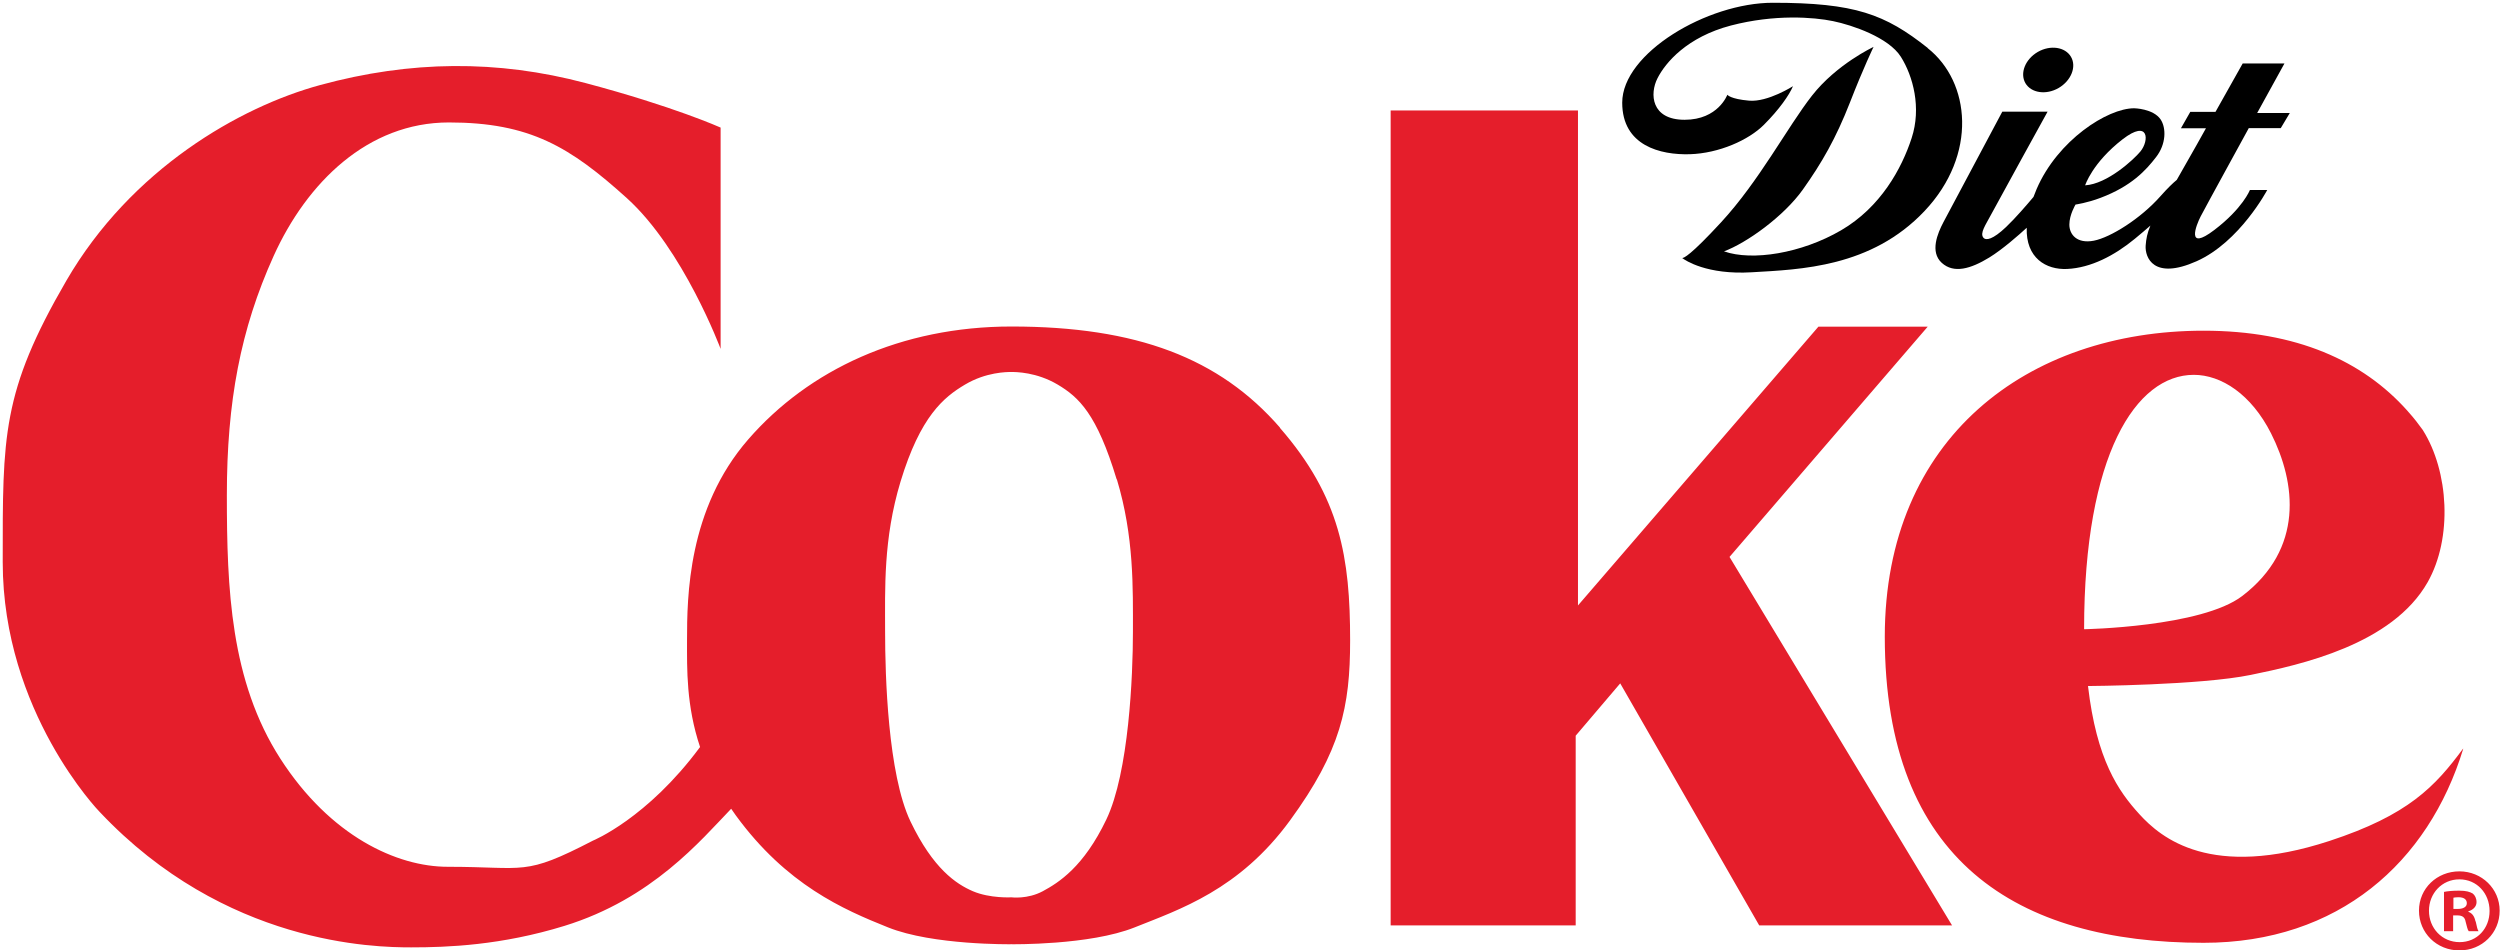
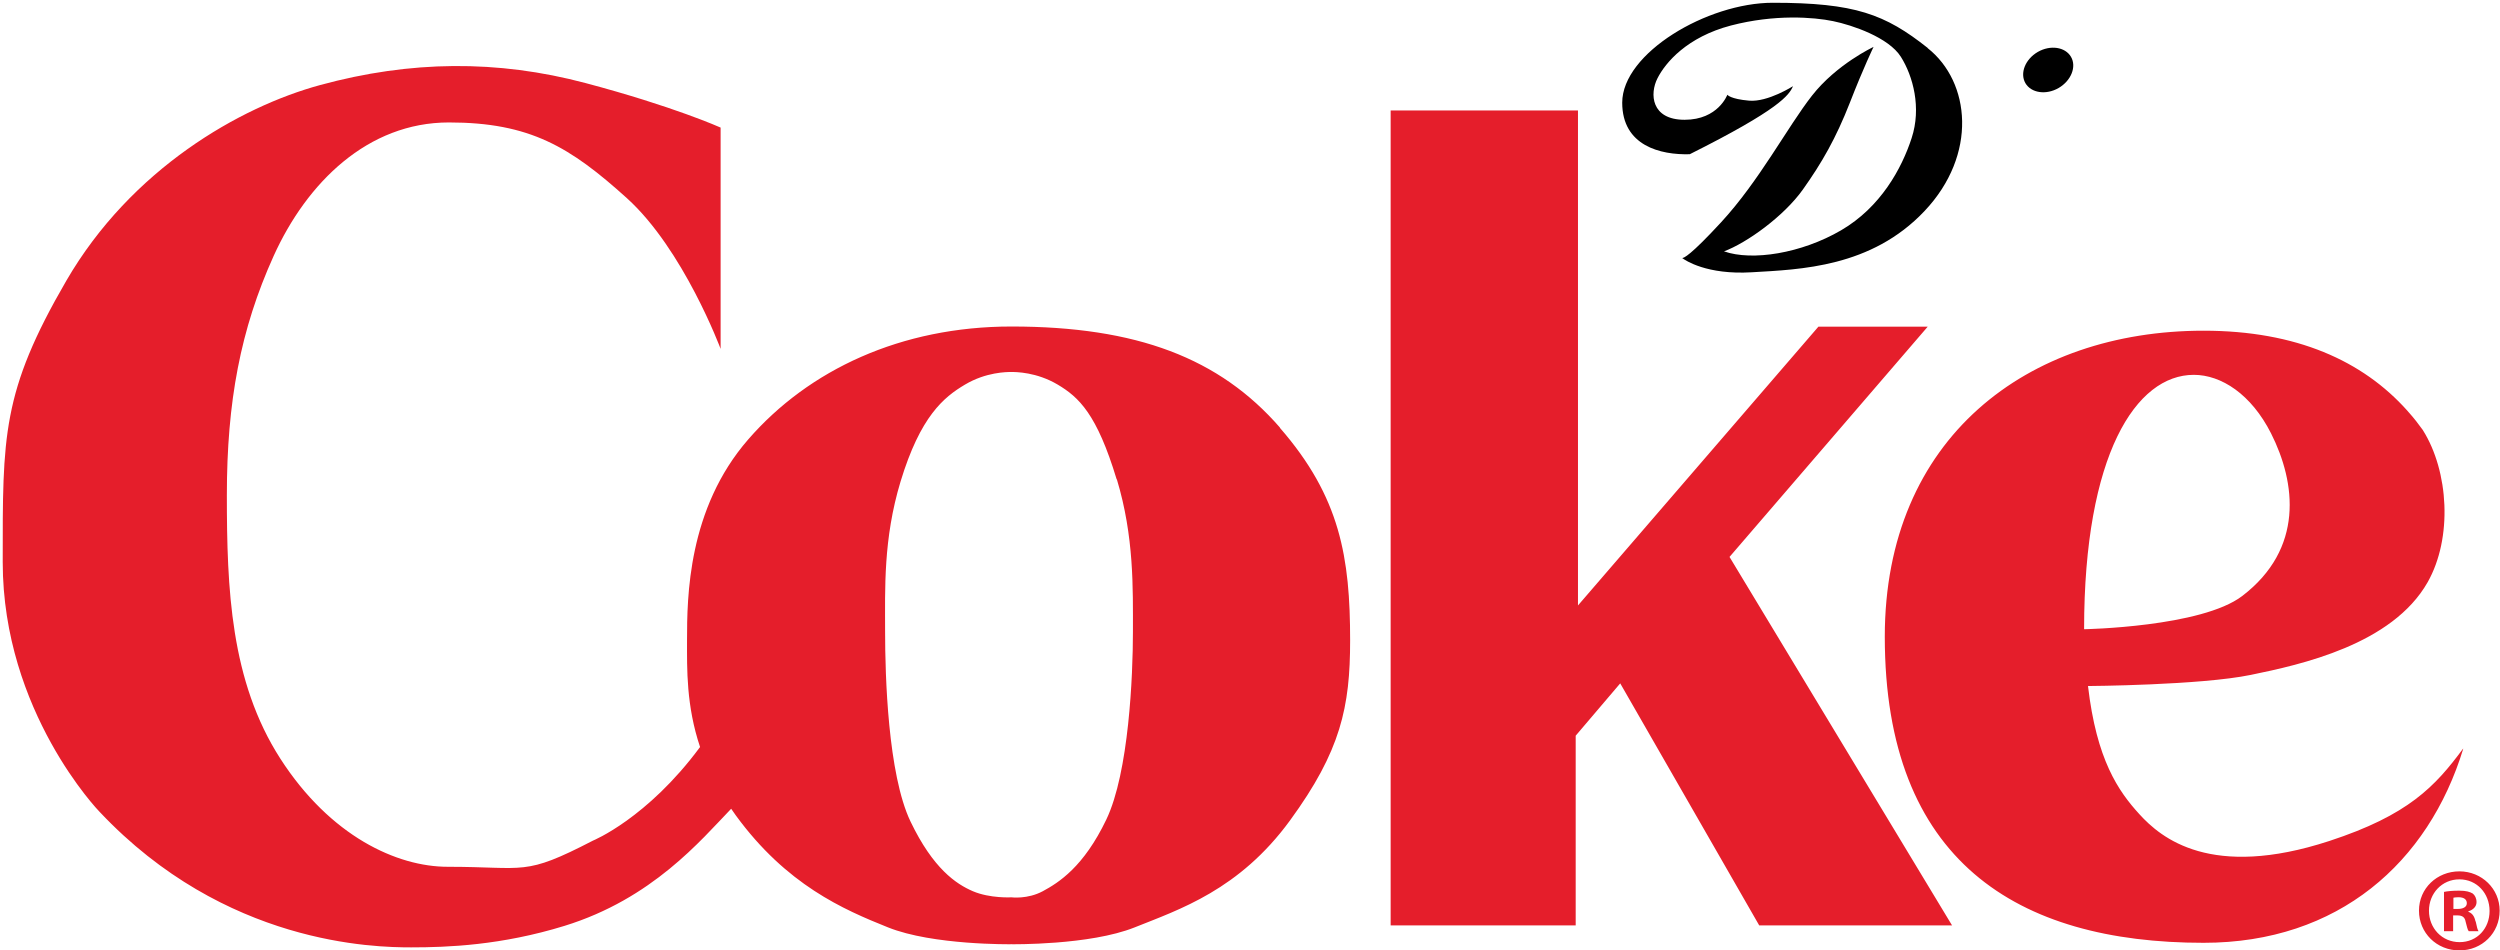
<svg xmlns="http://www.w3.org/2000/svg" width="726" height="276" viewBox="0 0 726 276" fill="none">
  <path d="M502.255 161.733L566.876 268.734H510.875L470.511 198.45L457.581 213.645V268.734H403.846V32.077H458.244V175.823L528.059 94.874H559.803L502.227 161.761L502.255 161.733ZM371.66 124.215C389.231 144.383 392.077 161.954 392.077 185.99C392.077 205.274 389.369 218.065 374.616 238.261C359.891 258.429 342.54 264.093 329.5 269.314C316.46 274.536 293.695 274.204 293.695 274.204C293.695 274.204 270.902 274.536 257.89 269.314C244.85 264.093 228.411 256.965 213.686 236.797C213.216 236.161 212.747 235.498 212.332 234.863C203.491 244.035 189.429 260.998 163.929 268.872C145.557 274.536 129.919 275.116 119.393 275.116C108.867 275.116 65.354 274.425 28.941 235.775C28.913 235.775 0.789 206.738 0.789 163.225C0.789 126.618 0.457 113.91 19.271 81.503C38.086 49.096 69.609 31.055 92.954 24.701C119.228 17.545 144.424 17.324 170.035 24.12C195.645 30.917 209.266 37.05 209.266 37.05V101.312C209.266 101.312 198.491 72.413 182.053 57.55C165.614 42.714 153.928 35.558 130.362 35.558C106.795 35.558 89.114 53.019 79.472 74.32C69.83 95.62 65.879 116.7 65.879 143.803C65.879 170.905 66.901 197.759 81.406 220.303C95.91 242.847 115.277 251.716 130.03 251.716C152.823 251.716 152.021 254.561 172.19 244.118C172.19 244.118 187.937 237.708 203.298 216.933C199.264 204.887 199.513 194.25 199.513 185.962C199.513 173.392 199.734 147.753 217.305 127.585C234.876 107.39 261.647 94.819 293.723 94.819C330.108 94.819 354.144 103.992 371.715 124.187L371.66 124.215ZM324.279 139.217C318.532 120.181 313.283 115.346 307.177 111.7C300.989 108.025 294.966 108.025 293.695 108.025C292.424 108.025 286.374 108.025 280.213 111.7C274.08 115.346 267.283 120.844 261.509 139.88C256.481 156.539 257.033 170.933 257.033 183.503C257.033 196.074 257.835 224.834 264.41 238.565C270.985 252.268 277.644 256.716 282.534 258.816C287.534 260.943 293.723 260.584 293.723 260.584C293.723 260.584 298.392 261.192 302.812 258.816C307.481 256.302 314.692 251.743 321.267 238.012C327.843 224.309 329.003 196.074 329.003 183.476C329.003 170.878 329.362 155.848 324.334 139.189L324.279 139.217ZM715.318 217.458C705.234 250.445 679.098 273.79 639.923 273.79C585.773 273.79 547.343 250.03 547.343 184.912C547.343 127.143 588.784 96.035 639.923 96.035C666.887 96.035 686.171 104.82 699.045 119.214C699.211 119.408 699.404 119.601 699.543 119.794C699.543 119.794 699.57 119.794 699.598 119.85C701.035 121.452 702.333 123.137 703.604 124.905C703.604 124.905 703.604 124.933 703.631 124.961C711.119 136.896 712.279 156.207 704.985 169.082C694.68 187.205 668.185 193.007 653.626 195.991C639.066 199.002 606.355 199.223 606.355 199.223C608.842 220.635 615.141 229.724 621.274 236.438C627.601 243.4 642.078 255.445 676.418 244.229C699.405 236.714 707.14 228.398 715.263 217.43L715.318 217.458ZM605.195 182.73C605.195 182.73 639.342 182.122 651.167 173.06C669.07 159.357 666.804 140.294 659.51 125.845C653.764 114.49 645.061 108.854 637.077 108.854C620.307 108.854 605.222 131.978 605.222 182.73H605.195ZM718.937 267.574C719.296 269.314 719.49 270.005 719.766 270.419H716.92C716.561 270.005 716.368 268.955 716.009 267.629C715.788 266.386 715.097 265.833 713.633 265.833H712.389V270.419H709.737V259.009C710.787 258.788 712.251 258.65 714.13 258.65C716.285 258.65 717.252 259.009 718.081 259.479C718.716 259.976 719.186 260.86 719.186 261.993C719.186 263.236 718.219 264.231 716.81 264.645V264.783C717.915 265.198 718.55 266.027 718.882 267.574H718.937ZM716.368 262.297C716.368 261.247 715.594 260.556 713.937 260.556C713.246 260.556 712.749 260.639 712.472 260.695V263.955H713.716C715.18 263.955 716.368 263.457 716.368 262.297ZM725.899 264.452C725.899 270.917 720.816 276 714.213 276C707.61 276 702.471 270.917 702.471 264.452C702.471 257.987 707.693 253.042 714.213 253.042C720.733 253.042 725.899 258.125 725.899 264.452ZM722.971 264.535C722.971 259.451 719.296 255.362 714.213 255.362C709.129 255.362 705.372 259.451 705.372 264.479C705.372 269.508 709.129 273.597 714.268 273.597C719.407 273.597 722.971 269.563 722.971 264.562V264.535Z" fill="#E51E2B" />
-   <path d="M559.803 13.926C547.426 4.118 538.696 0.803 514.826 0.803C495.79 0.803 471.091 15.445 471.091 29.812C471.091 42.355 482.225 45.035 490.707 44.786C499.188 44.537 507.836 40.669 512.256 36.221C516.704 31.773 519.578 27.629 520.683 25.032C520.738 24.977 513.417 29.701 507.946 29.232C502.476 28.762 501.62 27.519 501.62 27.519C501.62 27.519 498.967 34.785 489.215 34.785C479.462 34.785 479.02 27.242 481.341 22.712C483.662 18.153 489.933 10.749 502.67 7.406C515.406 4.091 526.678 4.975 532.314 6.135C537.95 7.295 548.476 10.887 552.012 16.495C555.549 22.104 558.035 31.304 555.134 40.117C552.261 48.93 546.155 60.174 534.634 66.888C523.114 73.601 508.803 75.867 500.653 72.994C507.2 70.562 518.003 62.854 523.556 55.036C529.109 47.217 533.143 40.172 537.204 29.812C541.237 19.451 544.083 13.622 544.083 13.622C544.083 13.622 533.364 18.623 526.208 27.767C519.053 36.912 510.903 52.549 499.769 64.595C490.9 74.209 488.939 74.983 488.497 74.927C489.408 75.618 495.652 79.845 508.665 79.072C522.81 78.243 543.42 77.663 558.891 61.279C574.363 44.896 572.208 23.789 559.803 13.981V13.926Z" fill="black" />
+   <path d="M559.803 13.926C547.426 4.118 538.696 0.803 514.826 0.803C495.79 0.803 471.091 15.445 471.091 29.812C471.091 42.355 482.225 45.035 490.707 44.786C516.704 31.773 519.578 27.629 520.683 25.032C520.738 24.977 513.417 29.701 507.946 29.232C502.476 28.762 501.62 27.519 501.62 27.519C501.62 27.519 498.967 34.785 489.215 34.785C479.462 34.785 479.02 27.242 481.341 22.712C483.662 18.153 489.933 10.749 502.67 7.406C515.406 4.091 526.678 4.975 532.314 6.135C537.95 7.295 548.476 10.887 552.012 16.495C555.549 22.104 558.035 31.304 555.134 40.117C552.261 48.93 546.155 60.174 534.634 66.888C523.114 73.601 508.803 75.867 500.653 72.994C507.2 70.562 518.003 62.854 523.556 55.036C529.109 47.217 533.143 40.172 537.204 29.812C541.237 19.451 544.083 13.622 544.083 13.622C544.083 13.622 533.364 18.623 526.208 27.767C519.053 36.912 510.903 52.549 499.769 64.595C490.9 74.209 488.939 74.983 488.497 74.927C489.408 75.618 495.652 79.845 508.665 79.072C522.81 78.243 543.42 77.663 558.891 61.279C574.363 44.896 572.208 23.789 559.803 13.981V13.926Z" fill="black" />
  <path d="M588.176 24.148C586.519 21.247 588.121 17.214 591.768 15.086C595.415 12.987 599.725 13.622 601.41 16.495C603.095 19.369 601.465 23.43 597.818 25.557C594.172 27.657 589.862 27.022 588.176 24.148Z" fill="black" />
-   <path d="M653.101 37.216H662.329L664.953 32.823H655.477L663.406 18.429H651.278L643.376 32.492H636.055L633.347 37.243H640.613C640.613 37.243 636.165 45.255 632.132 52.245C631.054 53.129 629.507 54.594 627.38 56.997C621.633 63.49 612.903 68.96 608.041 69.899C603.151 70.838 600.94 68.103 600.94 65.23C600.94 62.357 602.736 59.401 602.736 59.401C602.736 59.401 606.134 58.931 610.03 57.439C618.953 54.069 623.153 49.483 626.109 45.642C629.093 41.83 629.093 37.133 627.435 34.674C625.28 31.525 619.755 31.442 619.755 31.442C612.019 31.442 597.542 40.725 591.436 54.898C591.105 55.699 590.801 56.445 590.525 57.191C588.646 59.428 585.276 63.352 582.568 65.921C578.7 69.595 576.739 69.899 575.993 69.043C574.86 67.717 576.656 65.285 578.203 62.329C579.75 59.401 594.614 32.436 594.614 32.436H581.463C581.463 32.436 566.047 61.335 564.362 64.539C562.676 67.744 560.383 73.159 563.892 76.336C567.401 79.513 572.291 78.077 577.678 74.789C581.546 72.413 586.242 68.269 588.563 66.142C588.259 74.9 594.172 78.408 600.332 78.105C607.184 77.773 614.008 74.237 619.92 69.374C621.771 67.855 623.291 66.556 624.479 65.506C623.567 67.661 623.236 69.374 623.098 71.336C622.877 74.706 625.335 81.448 637.878 75.867C650.421 70.286 658.405 55.174 658.405 55.174H653.377C653.377 55.174 651.305 60.506 643.017 66.805C634.729 73.104 637.74 65.424 639.066 62.854C640.392 60.285 653.073 37.161 653.073 37.161L653.101 37.216ZM616.412 40.448C624.092 34.508 624.175 40.835 621.578 43.985C619.644 46.333 611.964 53.433 605.526 53.82C605.526 53.82 607.599 47.272 616.439 40.421L616.412 40.448Z" fill="black" />
</svg>